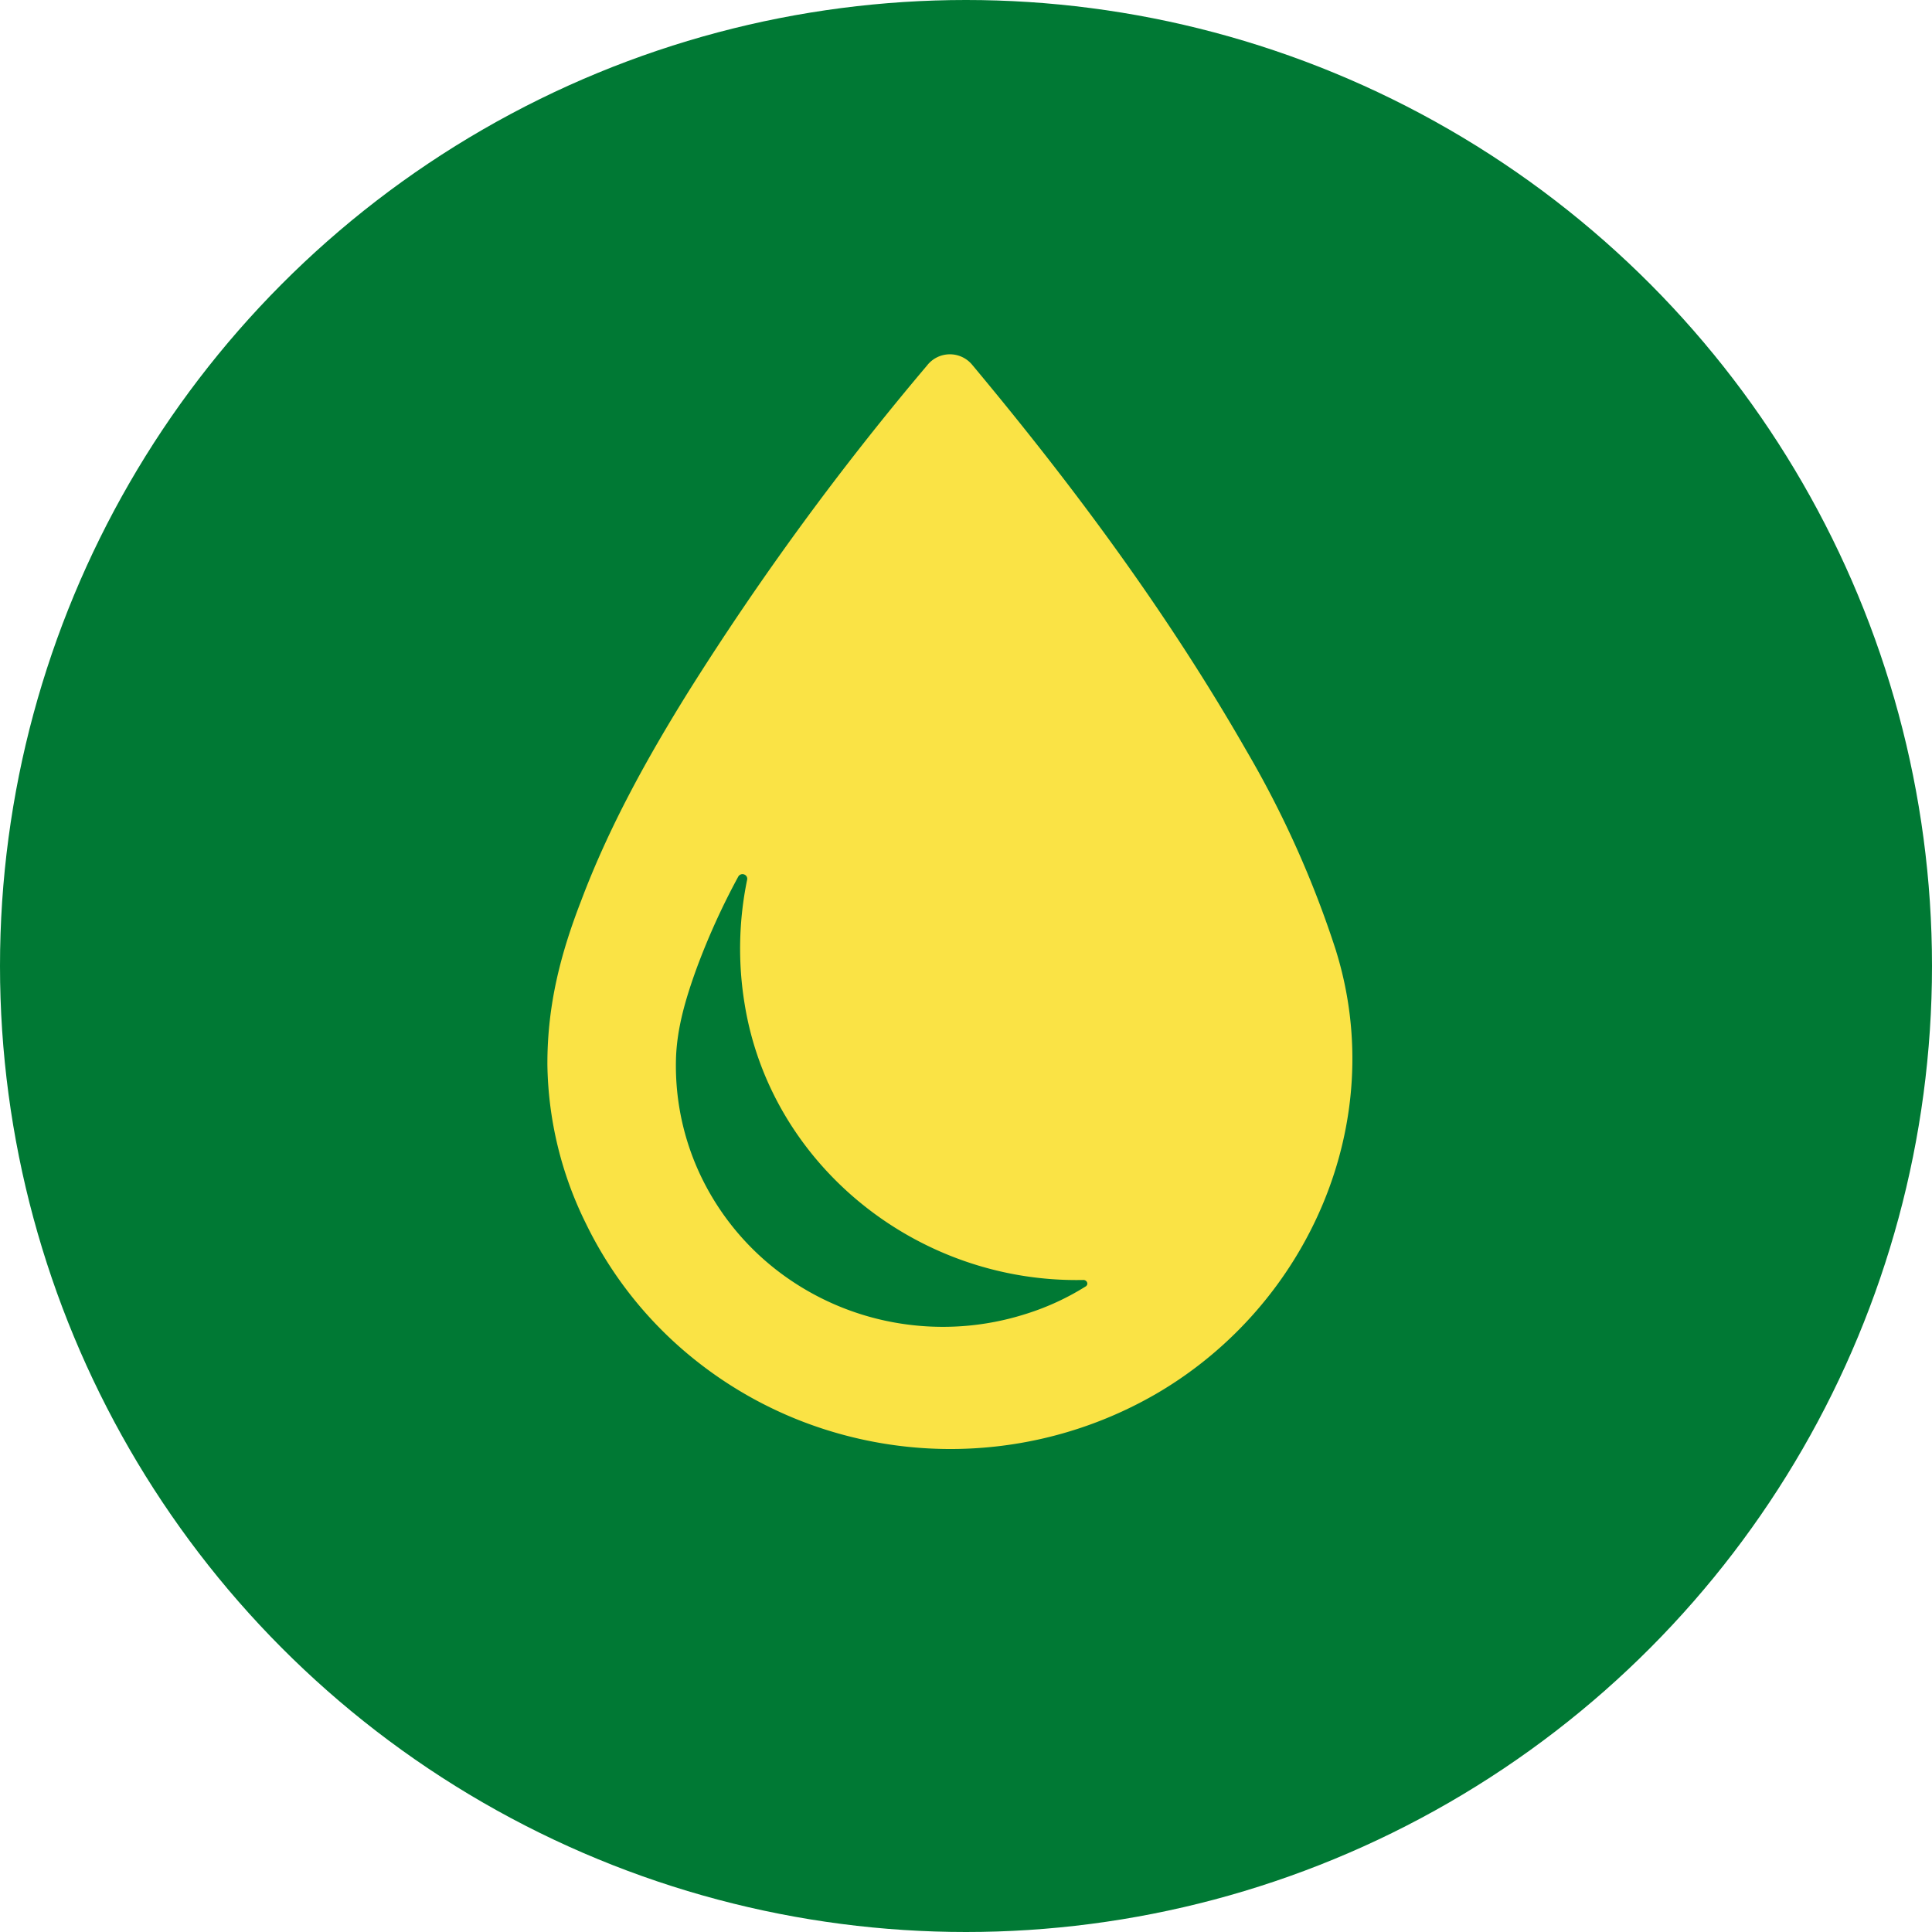
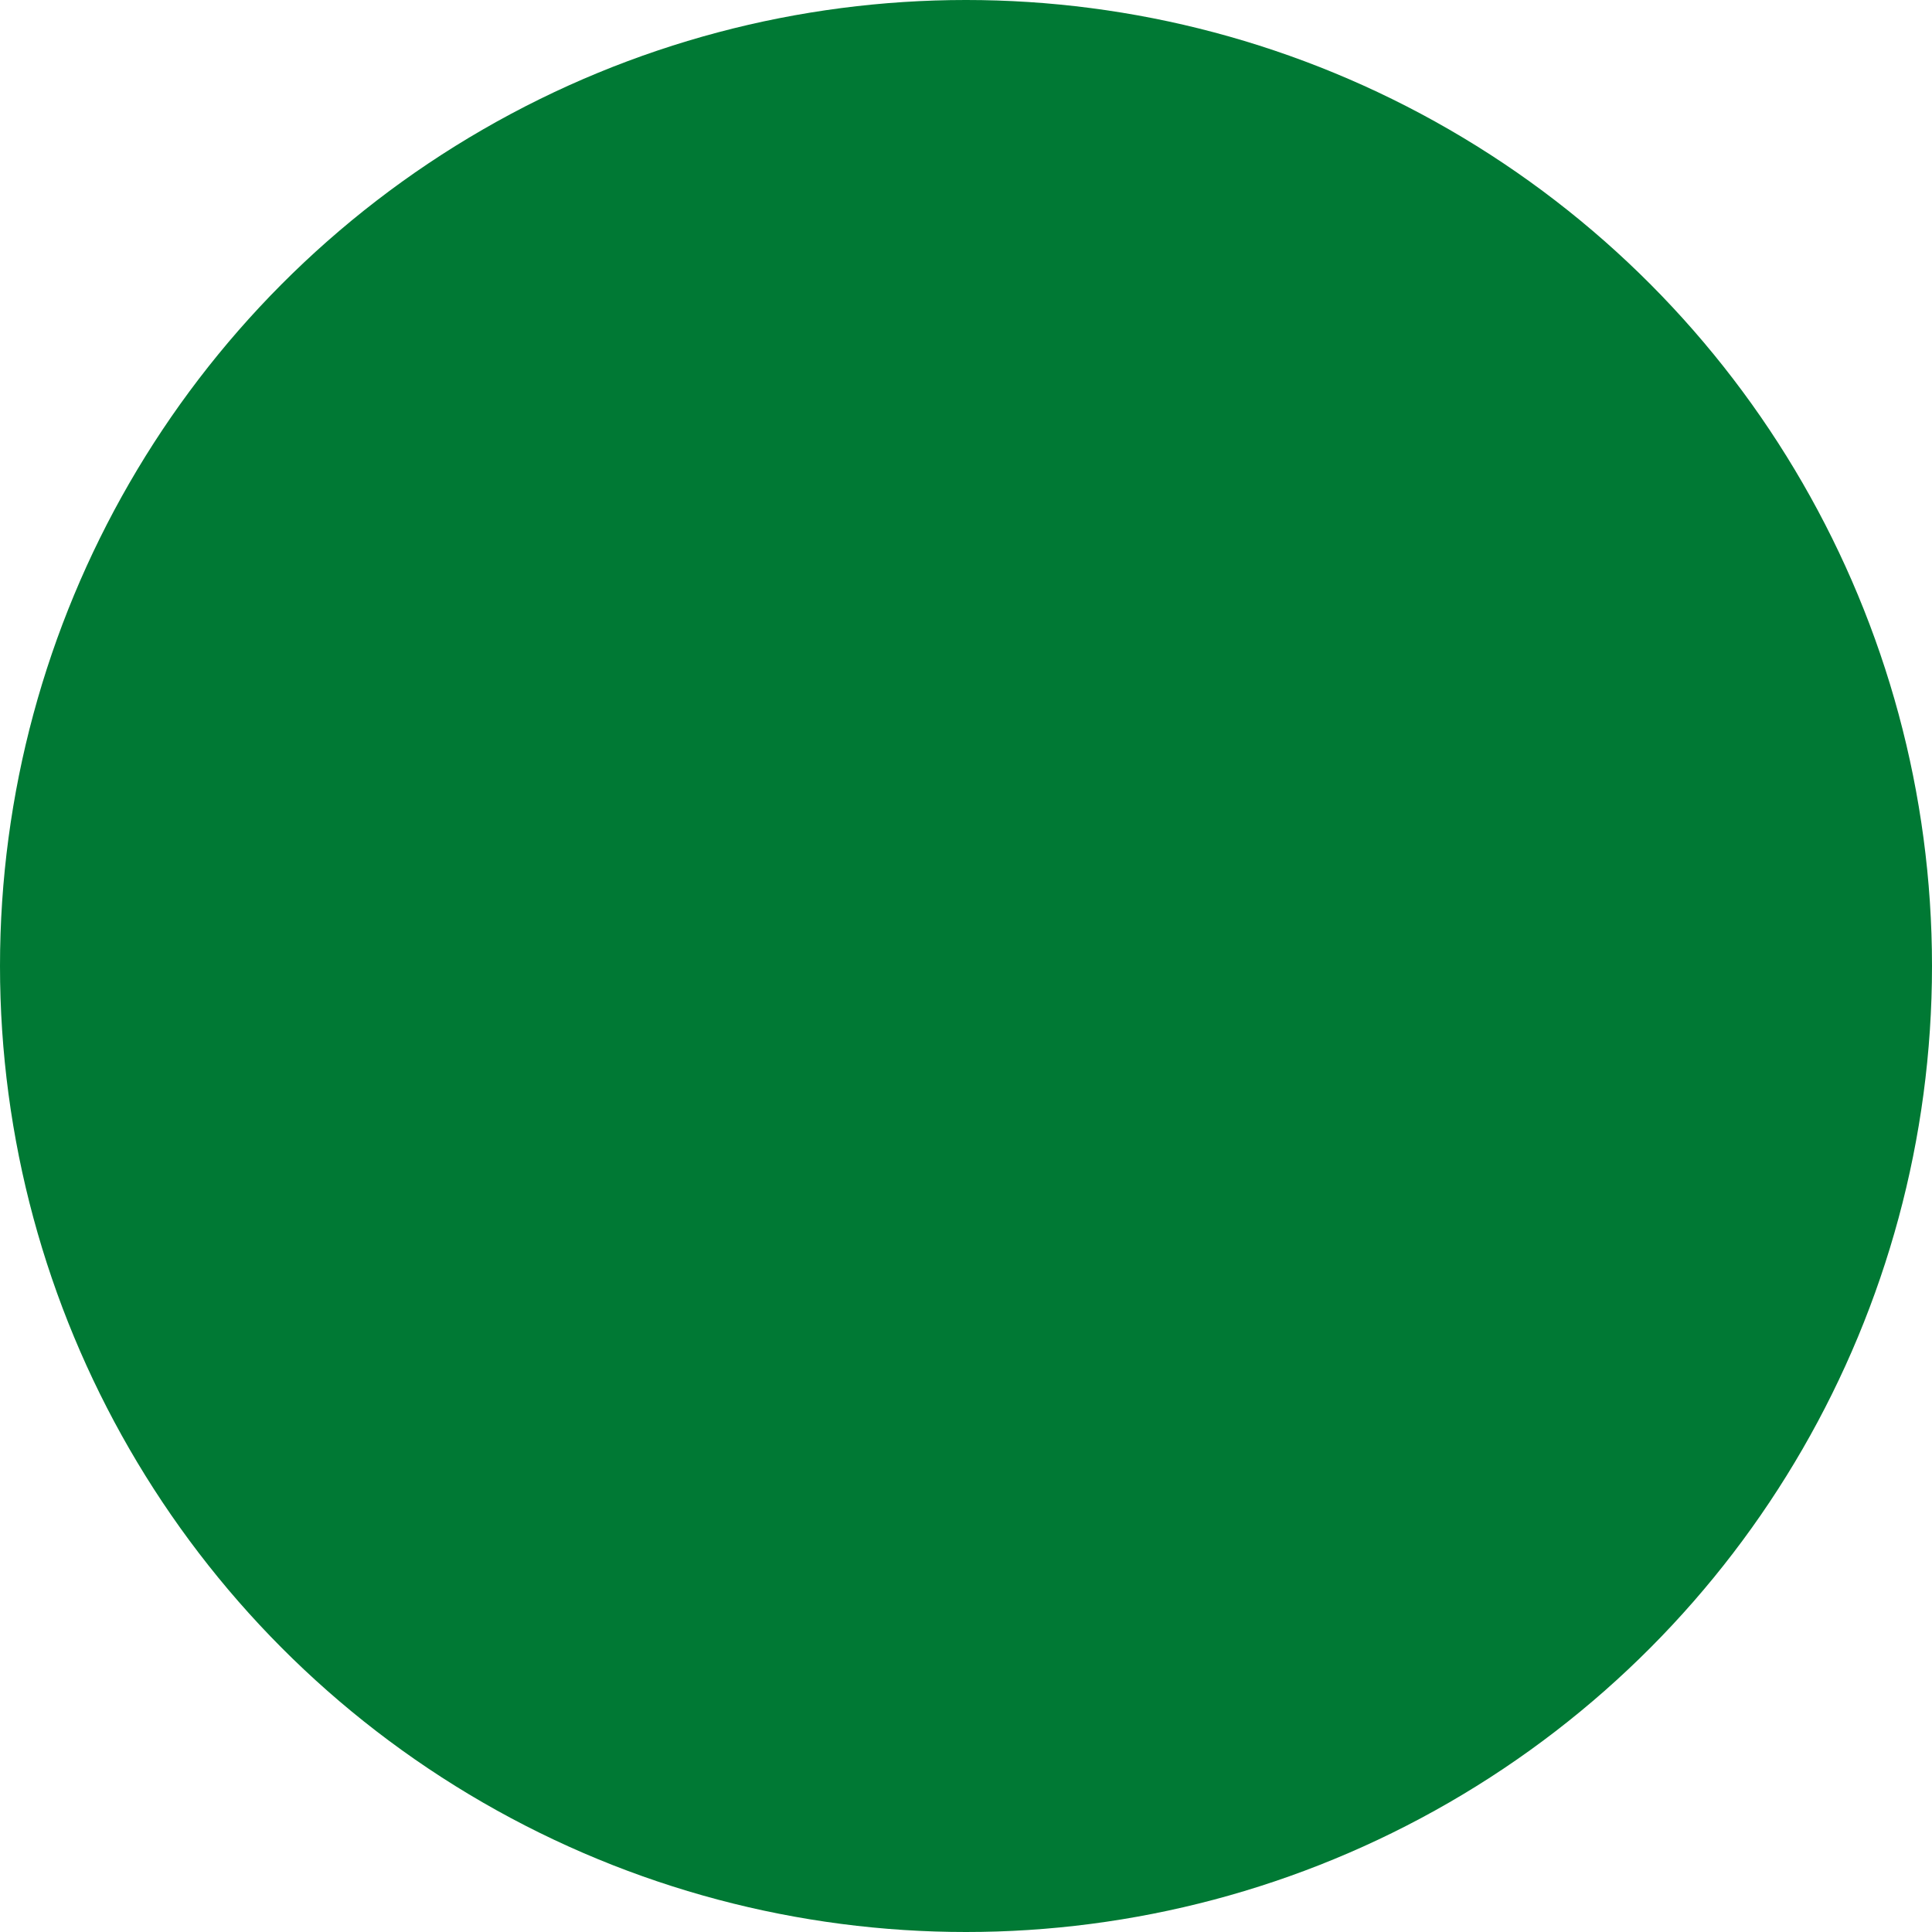
<svg xmlns="http://www.w3.org/2000/svg" width="60" height="60" fill="none">
  <circle cx="30" cy="30" r="30" fill="#007934" />
-   <path d="M41.497 29.544a31.36 31.36 0 0 0-2.795-6.243c-2.439-4.256-5.346-8.182-8.502-11.962a.898.898 0 0 0-1.41.012 88.934 88.934 0 0 0-7.416 10.138c-1.285 2.067-2.467 4.202-3.325 6.482-.612 1.58-1.058 3.2-1.049 5.108a11.457 11.457 0 0 0 1.191 4.908 12.27 12.27 0 0 0 3.143 4.04 12.609 12.609 0 0 0 4.55 2.447 12.79 12.79 0 0 0 5.173.433 12.716 12.716 0 0 0 4.909-1.656c4.664-2.75 7.171-8.391 5.53-13.707Zm-7.753 10.39a7.972 7.972 0 0 1-1.884.871 8.475 8.475 0 0 1-3.915.295 8.394 8.394 0 0 1-3.615-1.498 8.15 8.15 0 0 1-2.504-2.955 7.952 7.952 0 0 1-.833-3.75c.025-.963.305-1.895.636-2.81a21.8 21.8 0 0 1 1.297-2.86.147.147 0 0 1 .079-.07.152.152 0 0 1 .106 0 .147.147 0 0 1 .08.07c.016.032.02.07.01.104a10.595 10.595 0 0 0-.076 3.847c.805 5.006 5.366 8.676 10.518 8.573h.013c.03.002.058.015.08.036.02.022.032.05.032.08a.088.088 0 0 1-.032.067h.008Z" fill="#FAE345" />
</svg>